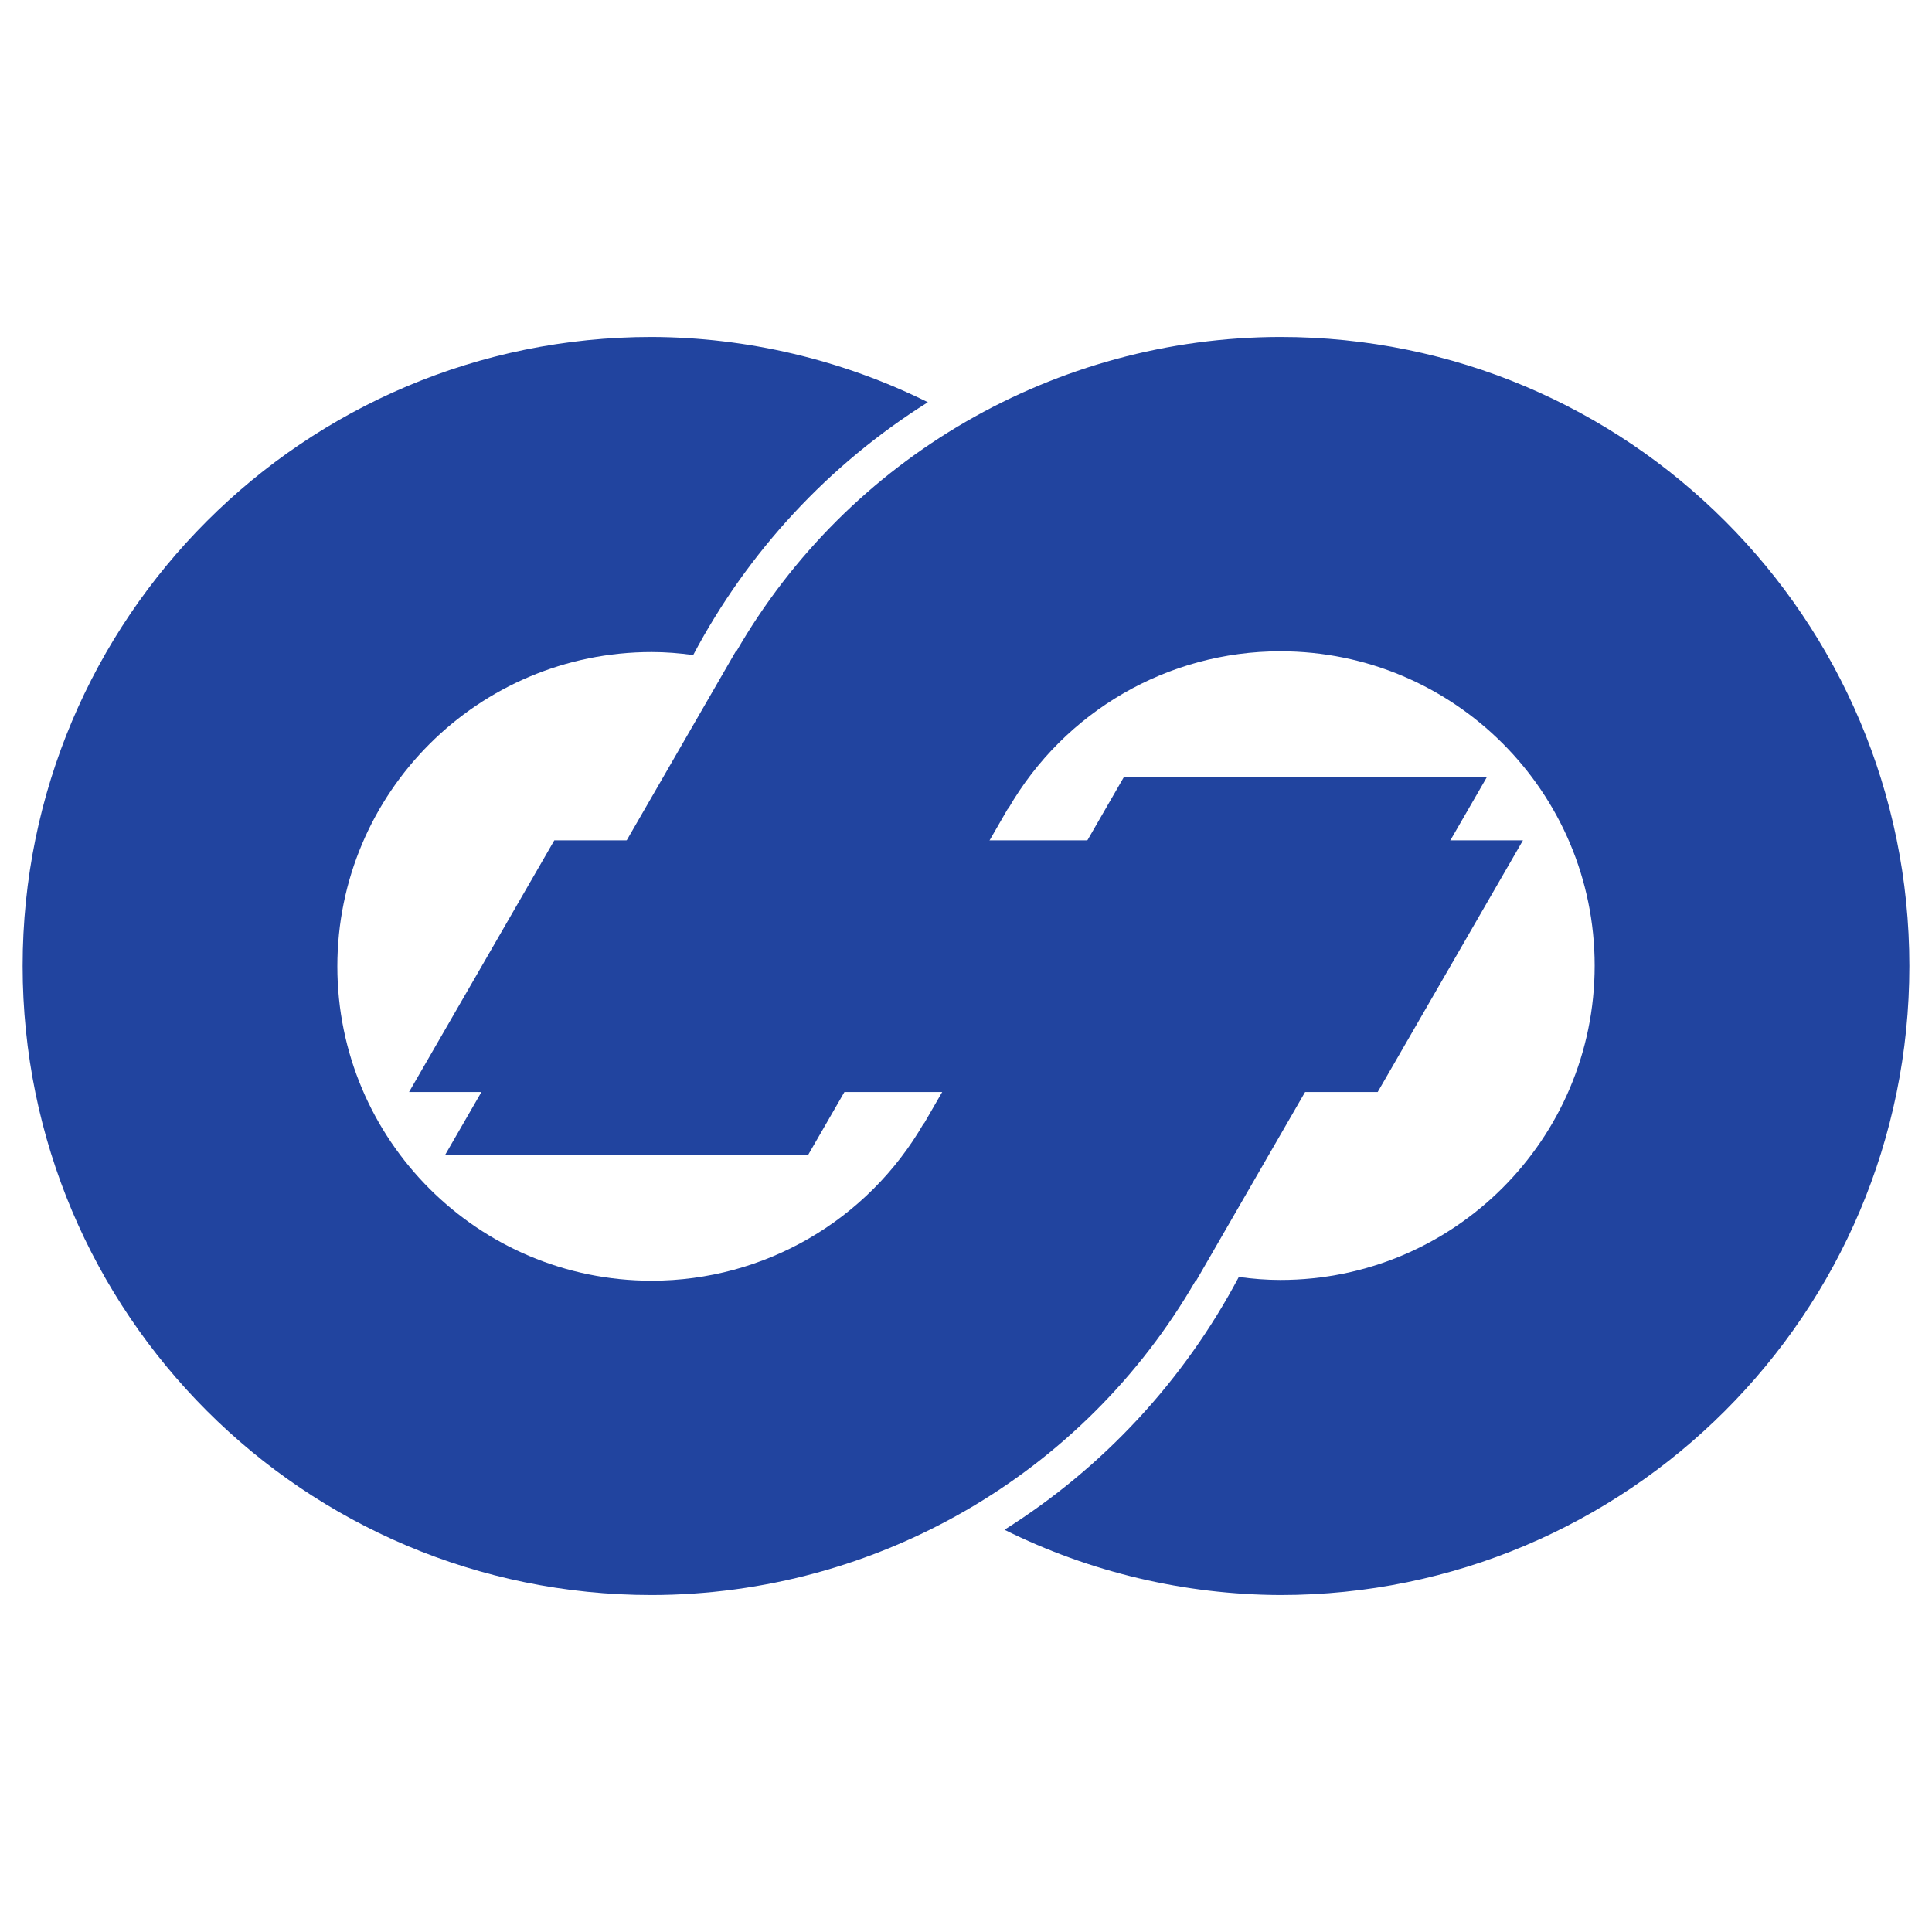
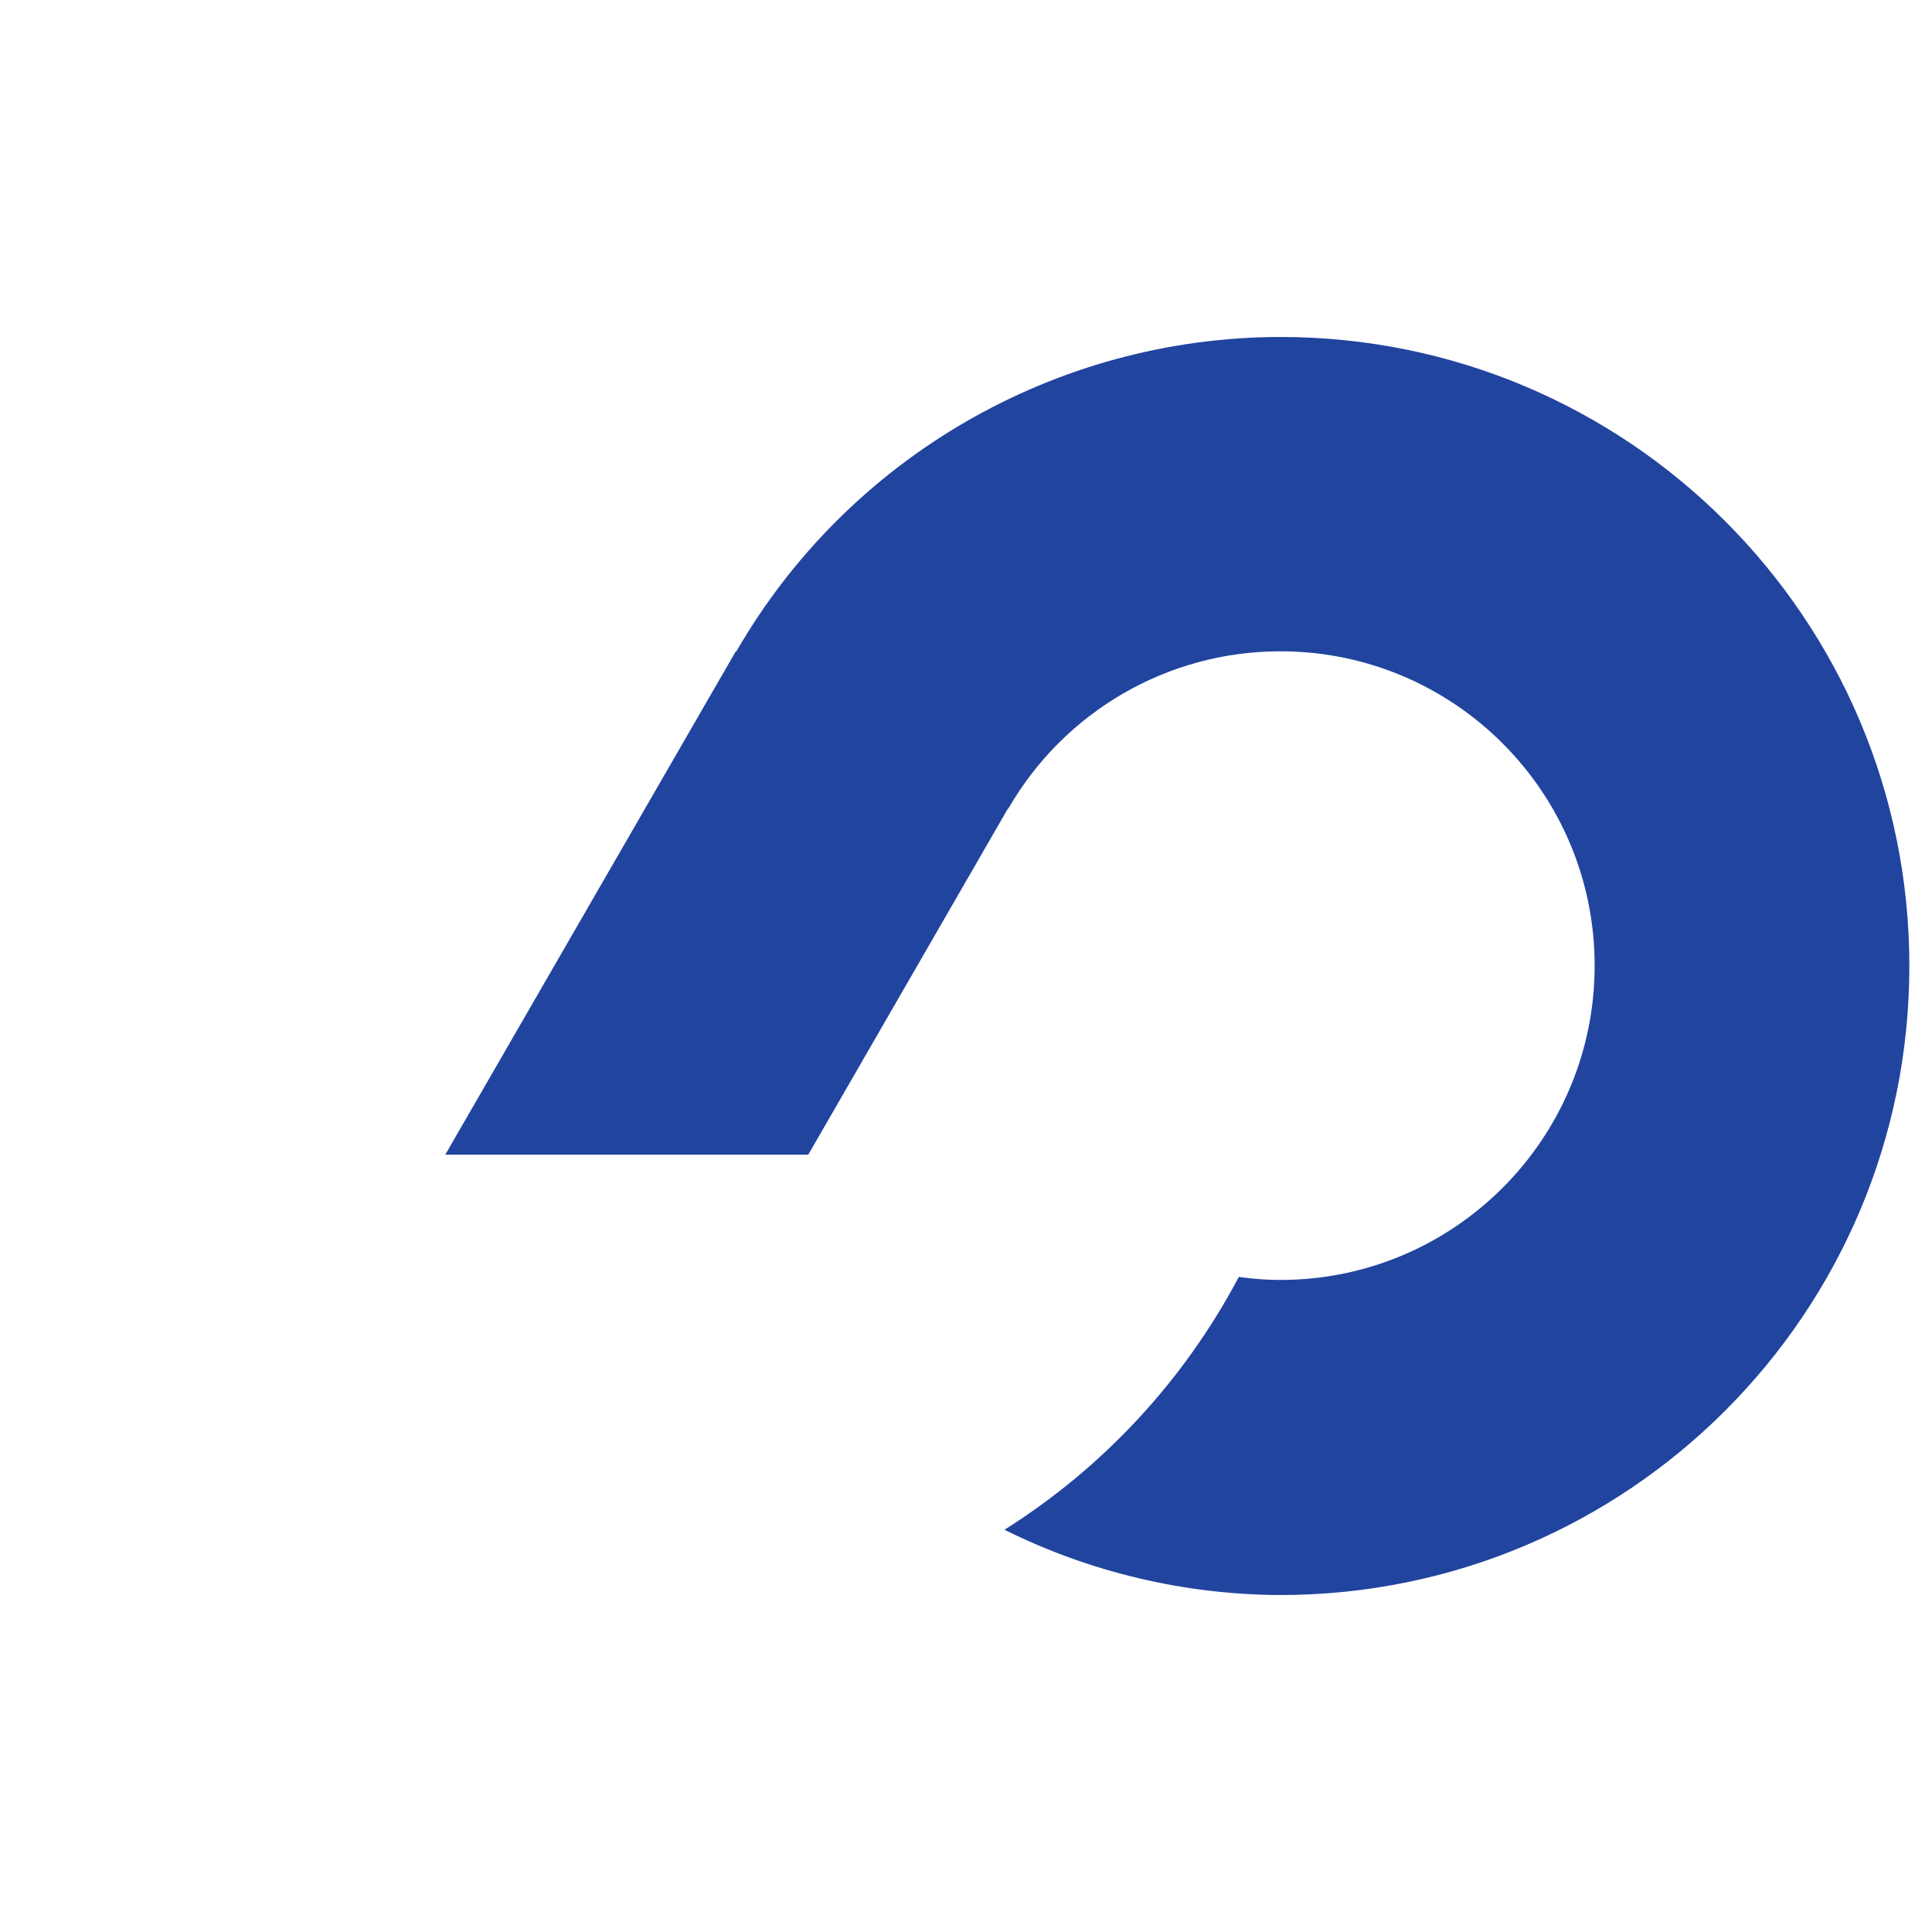
<svg xmlns="http://www.w3.org/2000/svg" x="0px" y="0px" width="500px" height="500px" viewBox="0 0 512 512">
  <g id="co-saza-town-o.svg">
-     <path id="circle6773" fill="#21449F" d="M172.7,89.3C80.6,89.3,6,163.9,6,256s74.6,166.7,166.7,166.7    c59.5-0.1,114.5-31.9,144.2-83.4l0.1,0.1L394,206h-96.2l-52.9,91.7l-0.1,0c-14.9,25.8-42.3,41.7-72.1,41.7    c-46,0-83.3-37.3-83.3-83.3s37.3-83.3,83.3-83.3c3.7,0,7.4,0.3,11,0.8c14.5-27.4,35.9-50.5,62.2-67    C223.1,95.3,198,89.4,172.7,89.3L172.7,89.3z" />
    <path id="path6784" fill="#21449F" d="M339.3,422.7c92,0,166.7-74.6,166.7-166.7S431.4,89.3,339.3,89.3    c-59.5,0.1-114.5,31.9-144.2,83.4l-0.1-0.1L118,306h96.2l52.9-91.7l0.1,0c14.9-25.8,42.3-41.7,72.1-41.7c46,0,83.3,37.3,83.3,83.3    s-37.3,83.3-83.3,83.3c-3.7,0-7.4-0.3-11-0.8c-14.5,27.4-35.9,50.5-62.1,67C288.9,416.7,314,422.6,339.3,422.7L339.3,422.7z" />
-     <path id="path6801" fill="#21449F" d="M146.9,222.7h256.7l-38.5,66.7H108.4L146.9,222.7z" />
  </g>
</svg>